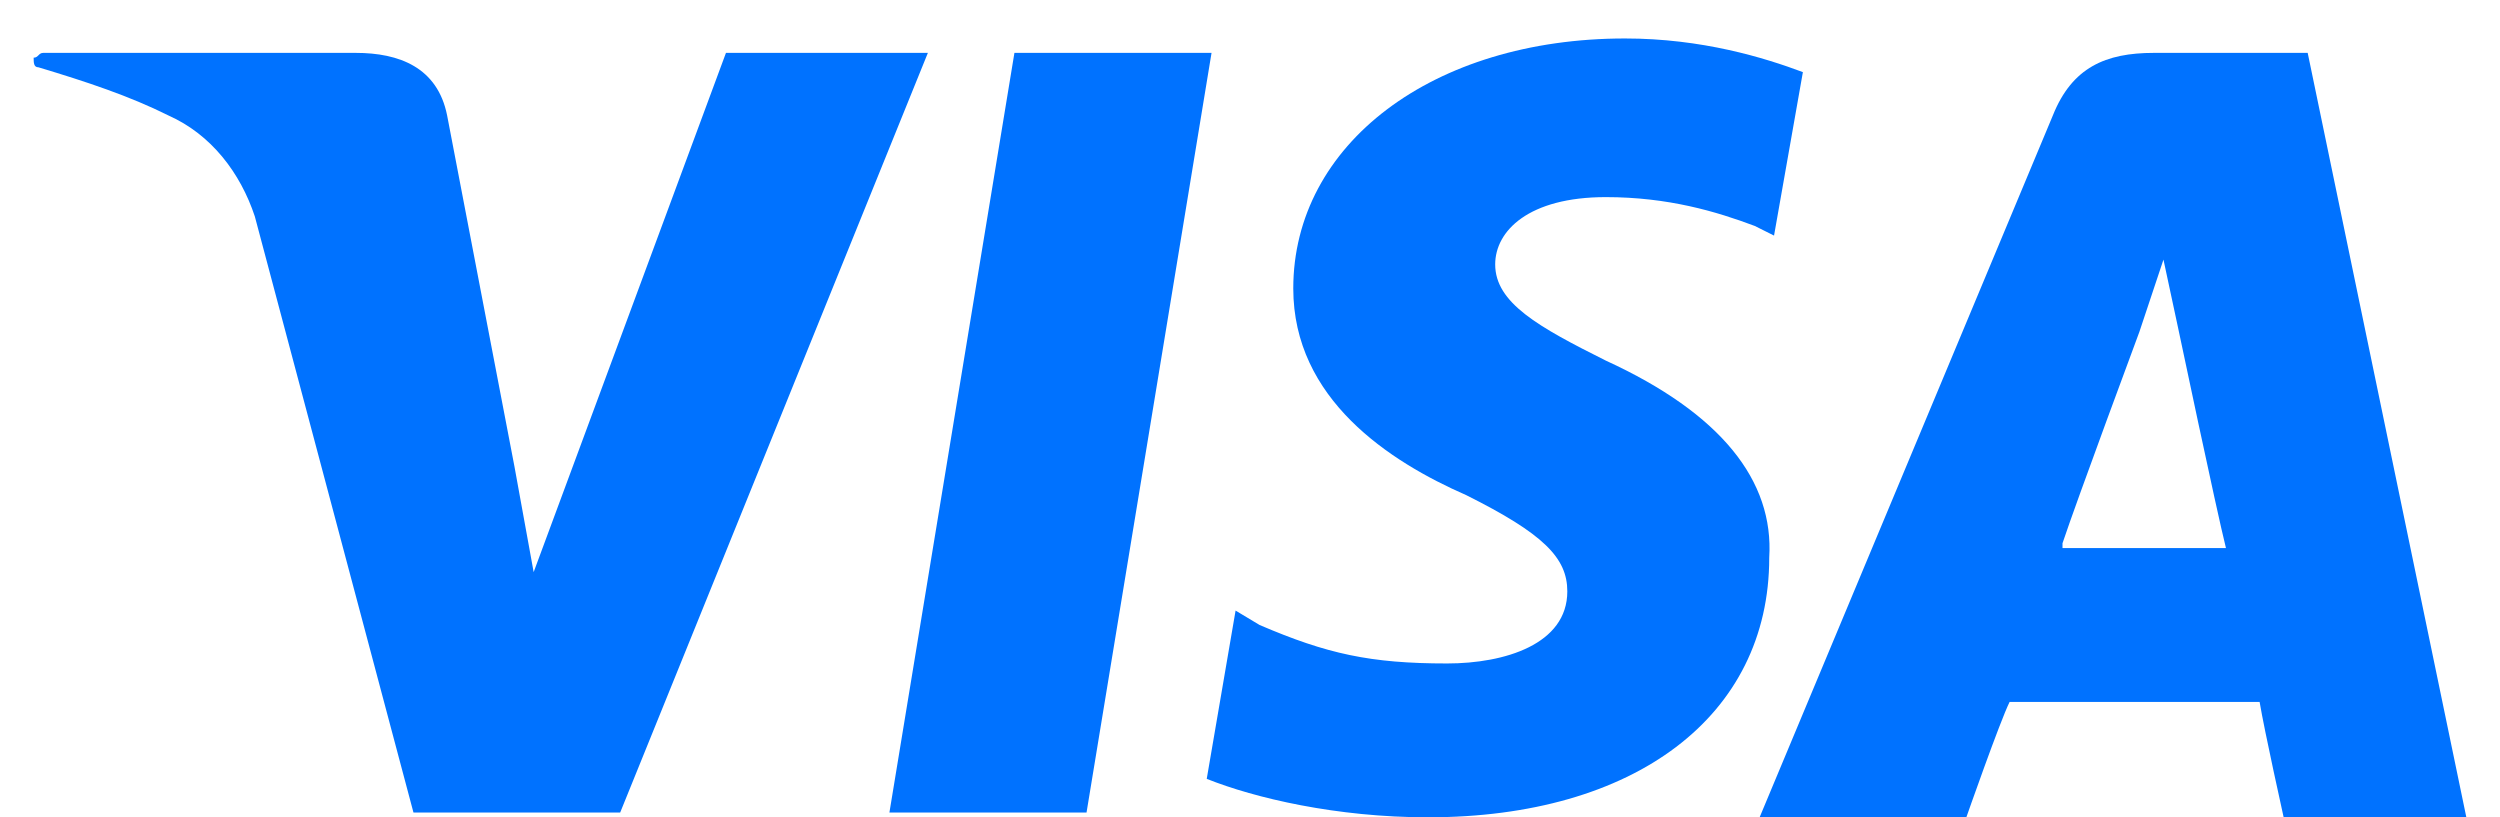
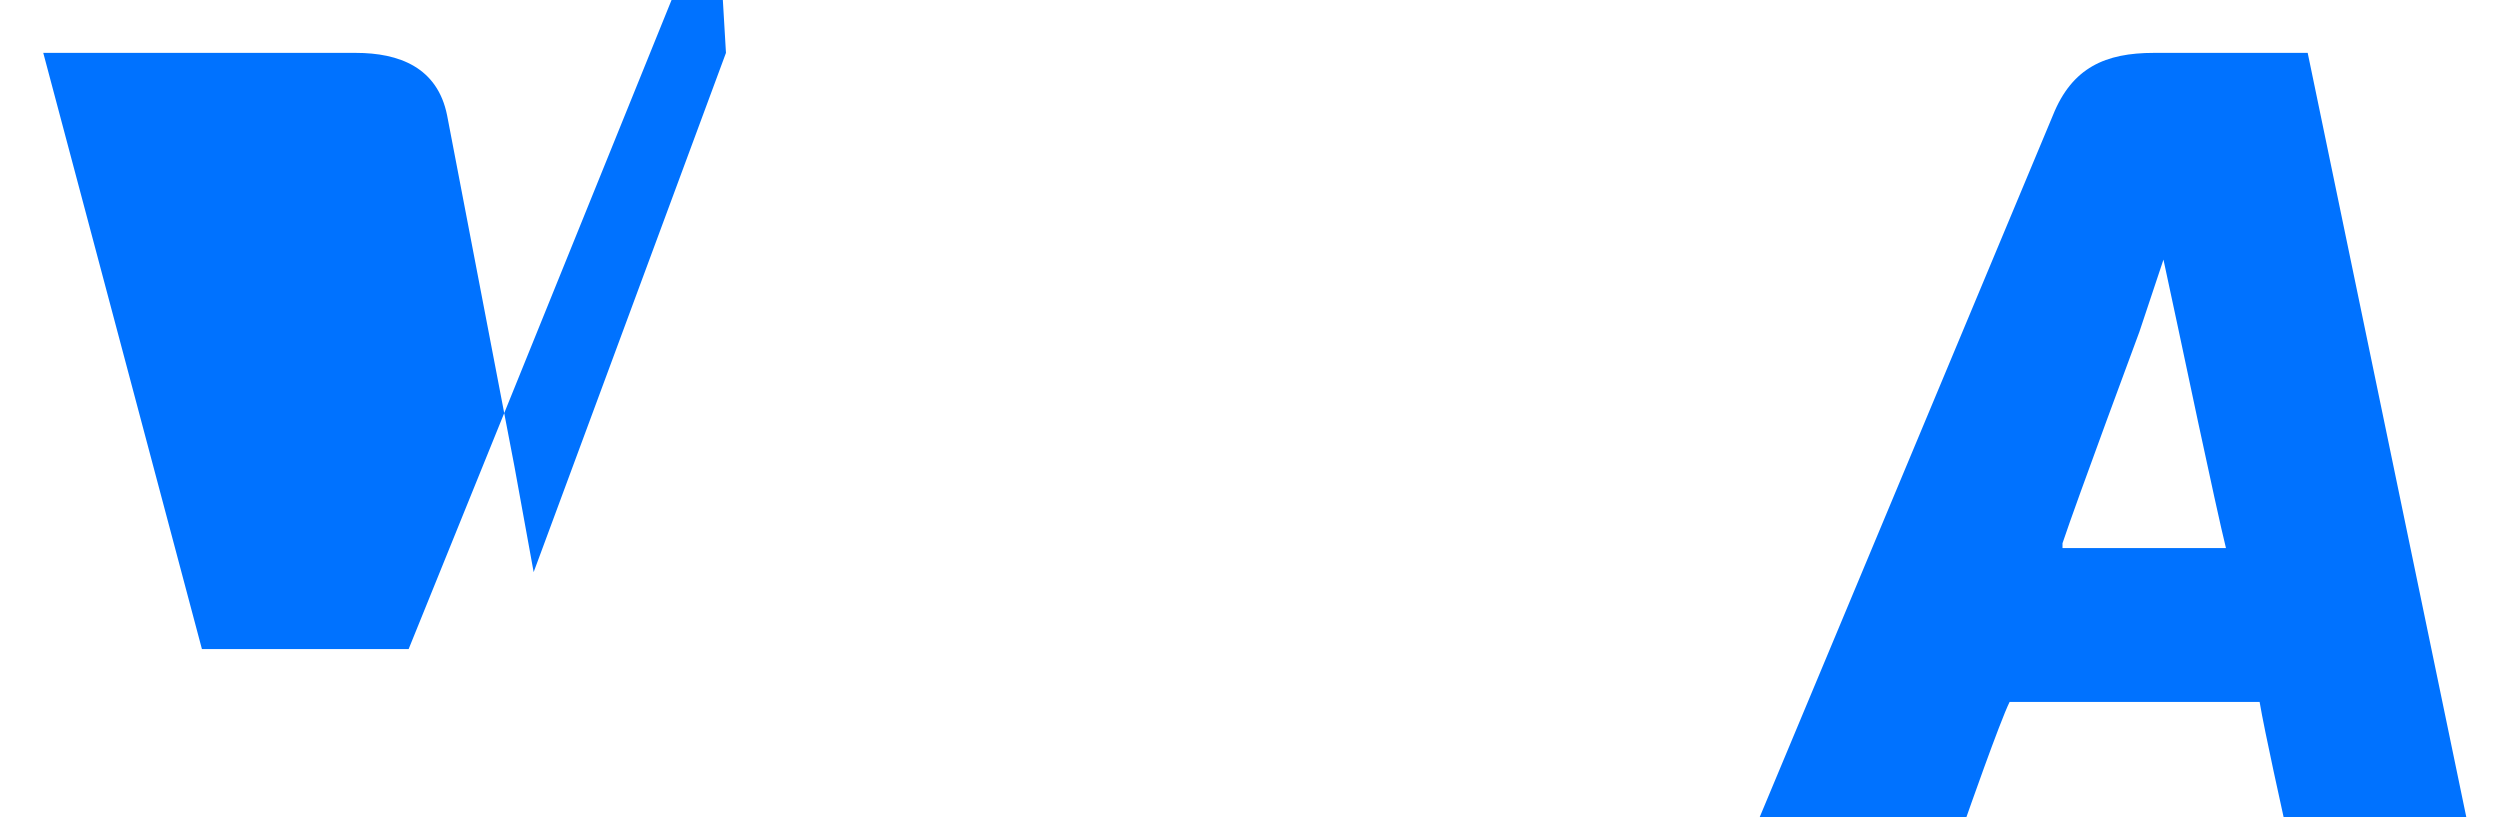
<svg xmlns="http://www.w3.org/2000/svg" version="1.2" viewBox="0 0 52 17" width="52" height="17">
  <title>visa-svg</title>
  <style>
		.s0 { fill: #0072ff } 
	</style>
  <g id="GUIDES_64">
	</g>
  <g id="Layer_3">
	</g>
  <g id="Layer_2">
-     <path id="Layer" class="s0" d="m21.1 1.1l-2.6 15.8h4.1l2.6-15.8h-4.1z" />
    <path id="Layer" fill-rule="evenodd" class="s0" d="m48 1.1l3.3 15.9h-3.8c0 0-0.4-1.8-0.5-2.4-0.6 0-4.7 0-5.2 0-0.2 0.4-0.9 2.4-0.9 2.4h-4.3l6.1-14.6c0.4-1 1.1-1.3 2.1-1.3zm-5.1 10.3h3.4c-0.2-0.8-1-4.6-1-4.6l-0.3-1.4c-0.2 0.6-0.5 1.5-0.5 1.5 0 0-1.3 3.5-1.6 4.4z" />
-     <path id="Layer" class="s0" d="m33.4 7.5c-1.4-0.7-2.3-1.2-2.3-2 0-0.7 0.7-1.4 2.3-1.4 1.3 0 2.3 0.3 3.1 0.6l0.4 0.2 0.6-3.4c-0.8-0.3-2.1-0.7-3.7-0.7-4 0-6.9 2.2-6.9 5.2 0 2.3 2 3.6 3.6 4.3 1.6 0.8 2.1 1.3 2.1 2 0 1.1-1.3 1.5-2.5 1.5-1.6 0-2.5-0.2-3.9-0.8l-0.5-0.3-0.6 3.5c1 0.4 2.7 0.8 4.6 0.8 4.3 0 7.1-2.1 7.1-5.4 0.1-1.6-1-3-3.4-4.1z" />
-     <path id="Layer" class="s0" d="m15.1 1.1l-4 10.8-0.4-2.2-1.4-7.3c-0.2-1-1-1.3-1.9-1.3h-6.5c-0.1 0-0.1 0.1-0.2 0.1 0 0.1 0 0.2 0.1 0.2 1 0.3 1.9 0.6 2.7 1 0.9 0.4 1.5 1.2 1.8 2.1l3.3 12.4h4.3l6.4-15.8z" />
+     <path id="Layer" class="s0" d="m15.1 1.1l-4 10.8-0.4-2.2-1.4-7.3c-0.2-1-1-1.3-1.9-1.3h-6.5l3.3 12.4h4.3l6.4-15.8z" />
  </g>
</svg>